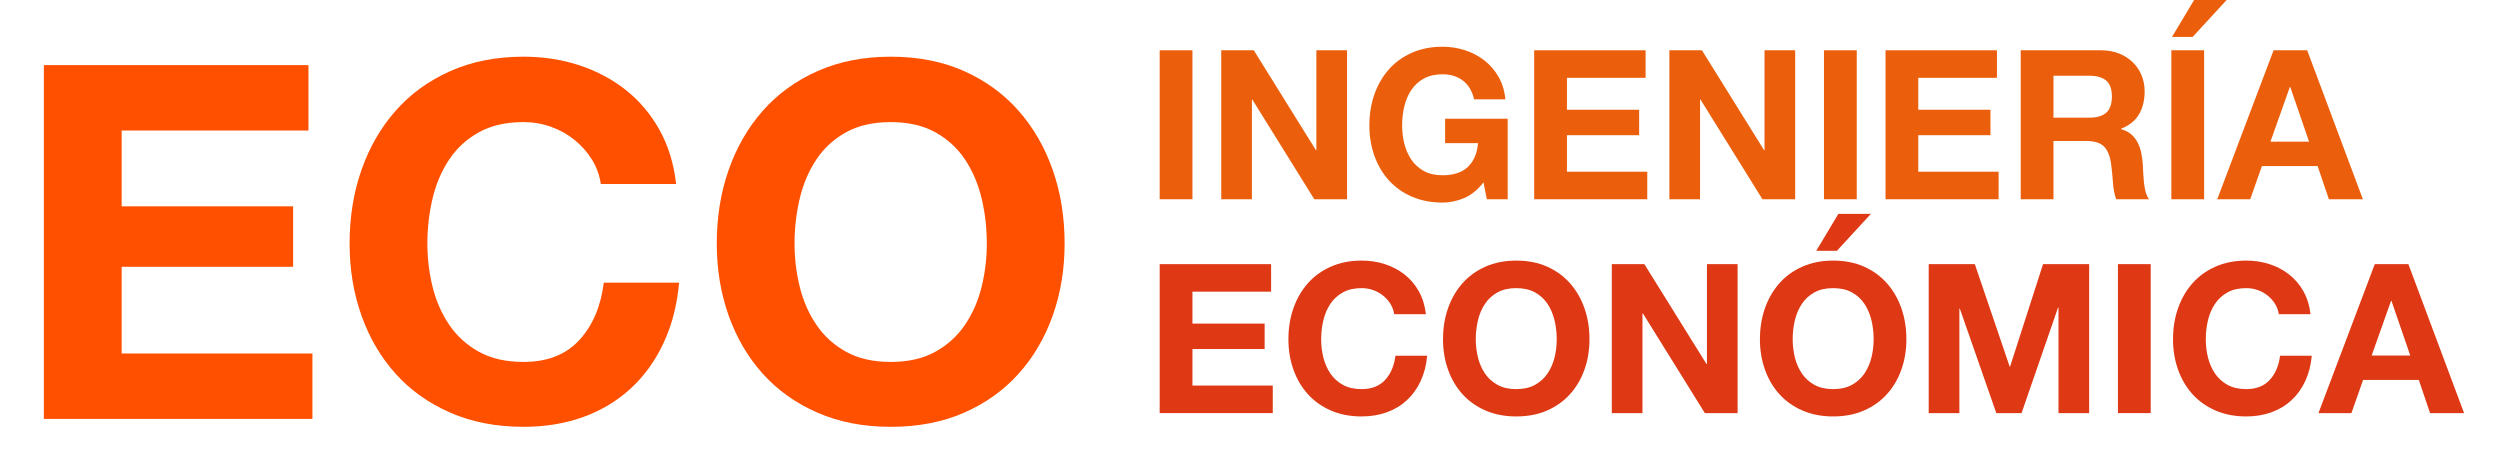
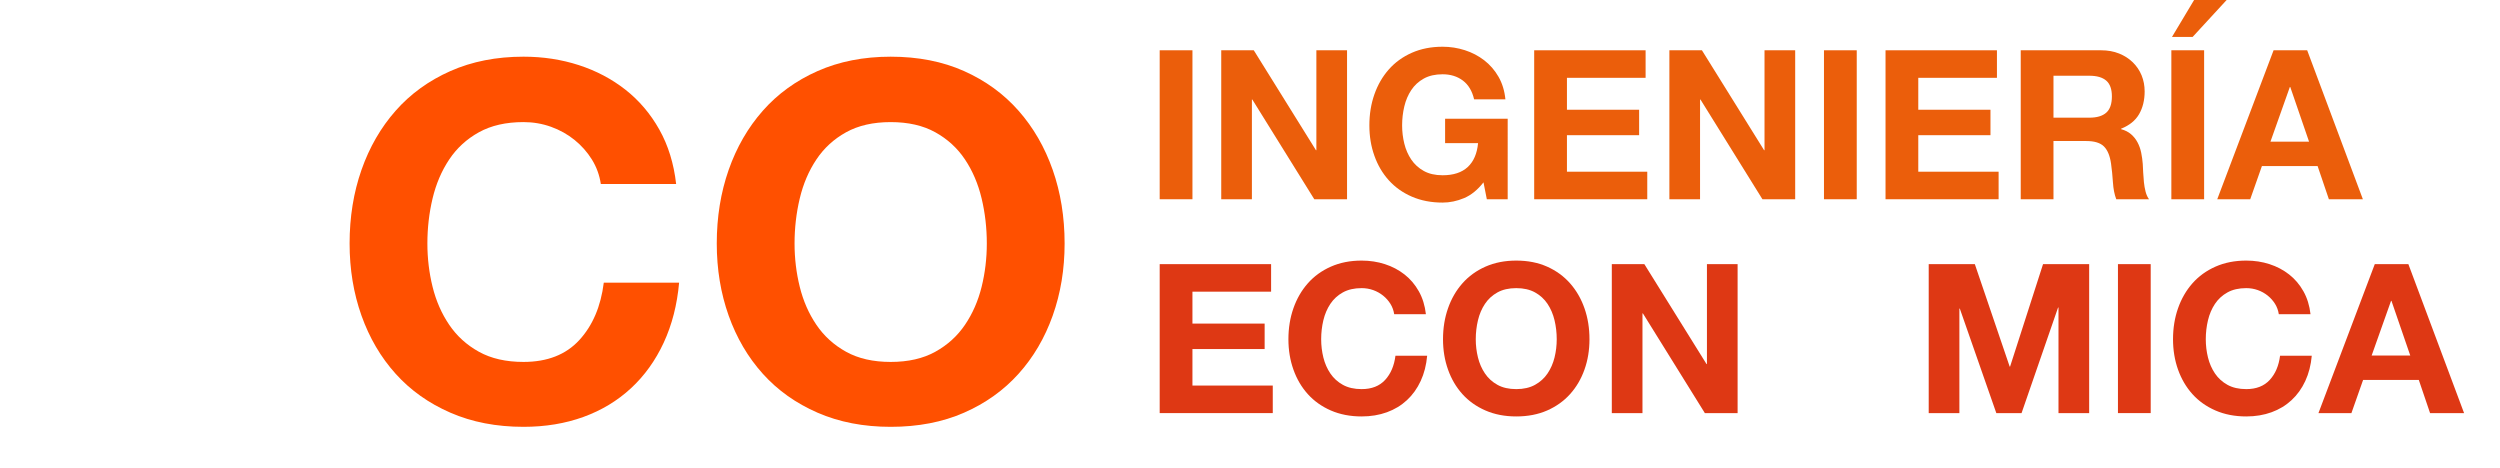
<svg xmlns="http://www.w3.org/2000/svg" version="1.1" id="Capa_3" x="0px" y="0px" width="479.303px" height="89.683px" viewBox="0 0 479.303 89.683" enable-background="new 0 0 479.303 89.683" xml:space="preserve">
  <rect x="222.337" y="9.64" fill="#EB5E0B" width="6.281" height="28.56" />
  <polygon fill="#EB5E0B" points="240.375,9.641 252.296,28.799 252.376,28.799 252.376,9.641 258.257,9.641 258.257,38.2   251.977,38.2 240.096,19.08 240.016,19.08 240.016,38.2 234.137,38.2 234.137,9.641 " />
  <path fill="#EB5E0B" d="M280.697,37.98c-1.359,0.572-2.734,0.859-4.121,0.859c-2.188,0-4.152-0.381-5.9-1.14  c-1.746-0.76-3.219-1.807-4.418-3.14c-1.201-1.333-2.121-2.9-2.76-4.7c-0.643-1.8-0.961-3.74-0.961-5.82  c0-2.133,0.318-4.114,0.961-5.939c0.639-1.826,1.559-3.42,2.76-4.78c1.199-1.361,2.672-2.427,4.418-3.2  c1.748-0.774,3.713-1.161,5.9-1.161c1.467,0,2.887,0.221,4.262,0.661c1.373,0.44,2.613,1.087,3.719,1.94  c1.107,0.854,2.02,1.906,2.74,3.159c0.719,1.254,1.16,2.695,1.32,4.321h-6c-0.373-1.6-1.096-2.8-2.16-3.6  c-1.068-0.8-2.361-1.2-3.881-1.2c-1.412,0-2.613,0.273-3.6,0.82c-0.986,0.547-1.787,1.279-2.4,2.199  c-0.613,0.921-1.061,1.968-1.34,3.141c-0.279,1.174-0.42,2.387-0.42,3.64c0,1.2,0.141,2.367,0.42,3.5  c0.279,1.134,0.727,2.154,1.34,3.061c0.613,0.905,1.414,1.634,2.4,2.18c0.986,0.547,2.188,0.82,3.6,0.82  c2.08,0,3.686-0.526,4.82-1.58c1.133-1.054,1.793-2.58,1.98-4.58h-6.32v-4.681h12V38.2h-4l-0.639-3.241  C283.296,36.4,282.056,37.407,280.697,37.98" />
  <polygon fill="#EB5E0B" points="315.496,9.641 315.496,14.919 300.416,14.919 300.416,21.04 314.255,21.04 314.255,25.919   300.416,25.919 300.416,32.92 315.816,32.92 315.816,38.2 294.136,38.2 294.136,9.641 " />
  <polygon fill="#EB5E0B" points="326.296,9.641 338.216,28.799 338.296,28.799 338.296,9.641 344.175,9.641 344.175,38.2   337.896,38.2 326.015,19.08 325.935,19.08 325.935,38.2 320.056,38.2 320.056,9.641 " />
  <rect x="349.695" y="9.64" fill="#EB5E0B" width="6.281" height="28.56" />
  <polygon fill="#EB5E0B" points="382.855,9.641 382.855,14.919 367.775,14.919 367.775,21.04 381.615,21.04 381.615,25.919   367.775,25.919 367.775,32.92 383.175,32.92 383.175,38.2 361.496,38.2 361.496,9.641 " />
  <path fill="#EB5E0B" d="M402.814,9.641c1.281,0,2.434,0.206,3.461,0.619c1.027,0.414,1.906,0.981,2.641,1.7  c0.732,0.721,1.293,1.554,1.68,2.5c0.385,0.948,0.58,1.967,0.58,3.061c0,1.68-0.355,3.134-1.061,4.359  c-0.707,1.228-1.859,2.16-3.461,2.801v0.079c0.775,0.214,1.414,0.54,1.922,0.981c0.506,0.44,0.92,0.96,1.238,1.559  c0.322,0.601,0.555,1.261,0.701,1.981s0.246,1.438,0.299,2.16c0.027,0.453,0.055,0.985,0.08,1.599  c0.027,0.615,0.074,1.241,0.141,1.881c0.066,0.641,0.174,1.246,0.32,1.82c0.146,0.573,0.365,1.059,0.66,1.46h-6.281  c-0.346-0.907-0.559-1.987-0.639-3.241c-0.08-1.252-0.201-2.453-0.361-3.599c-0.213-1.493-0.666-2.586-1.359-3.28  c-0.693-0.694-1.826-1.041-3.4-1.041h-6.279V38.2h-6.279V9.641H402.814z M400.576,22.561c1.439,0,2.52-0.32,3.238-0.96  c0.721-0.641,1.08-1.681,1.08-3.12c0-1.387-0.359-2.394-1.08-3.021c-0.719-0.626-1.799-0.939-3.238-0.939h-6.881v8.04H400.576z" />
  <path fill="#EB5E0B" d="M422.576,38.199h-6.281V9.64h6.281V38.199z M420.656,0l-4.24,7.08h3.959l6.52-7.08H420.656z" />
  <path fill="#EB5E0B" d="M442.335,9.64l10.678,28.56h-6.518l-2.16-6.36h-10.68l-2.24,6.36h-6.322l10.801-28.56H442.335z   M442.695,27.16l-3.602-10.479h-0.08l-3.719,10.479H442.695z" />
  <polygon fill="#DE3814" points="243.696,50.641 243.696,55.92 228.616,55.92 228.616,62.039 242.458,62.039 242.458,66.92   228.616,66.92 228.616,73.92 244.016,73.92 244.016,79.2 222.337,79.2 222.337,50.641 " />
  <path fill="#DE3814" d="M266.578,58.26c-0.375-0.6-0.842-1.126-1.4-1.579c-0.561-0.453-1.195-0.808-1.9-1.062  c-0.707-0.252-1.447-0.379-2.221-0.379c-1.414,0-2.613,0.273-3.6,0.82s-1.787,1.279-2.4,2.199c-0.613,0.921-1.059,1.968-1.34,3.141  c-0.279,1.174-0.42,2.387-0.42,3.639c0,1.201,0.141,2.367,0.42,3.5c0.281,1.135,0.727,2.155,1.34,3.062s1.414,1.634,2.4,2.181  c0.986,0.545,2.186,0.819,3.6,0.819c1.92,0,3.42-0.587,4.5-1.761s1.74-2.721,1.98-4.641h6.08c-0.16,1.788-0.574,3.401-1.24,4.84  c-0.666,1.441-1.547,2.668-2.641,3.681c-1.094,1.015-2.373,1.787-3.84,2.319c-1.465,0.533-3.08,0.801-4.84,0.801  c-2.186,0-4.154-0.381-5.9-1.141c-1.746-0.759-3.22-1.806-4.419-3.139c-1.201-1.333-2.121-2.9-2.76-4.7  c-0.641-1.8-0.961-3.741-0.961-5.821c0-2.133,0.32-4.112,0.961-5.938c0.639-1.826,1.559-3.42,2.76-4.78  c1.199-1.361,2.673-2.427,4.419-3.201c1.746-0.772,3.715-1.16,5.9-1.16c1.574,0,3.061,0.229,4.459,0.682  c1.402,0.453,2.654,1.113,3.762,1.979c1.107,0.868,2.02,1.941,2.738,3.221c0.721,1.279,1.174,2.746,1.361,4.4h-6.08  C267.189,59.521,266.949,58.86,266.578,58.26" />
  <path fill="#DE3814" d="M277.617,59.101c0.639-1.827,1.559-3.42,2.76-4.78s2.672-2.427,4.42-3.2c1.746-0.773,3.713-1.16,5.9-1.16  c2.213,0,4.186,0.387,5.92,1.16c1.732,0.773,3.199,1.84,4.398,3.2c1.201,1.36,2.121,2.953,2.762,4.78  c0.641,1.826,0.959,3.806,0.959,5.939c0,2.08-0.318,4.021-0.959,5.819c-0.641,1.801-1.561,3.367-2.762,4.701  c-1.199,1.333-2.666,2.379-4.398,3.139c-1.734,0.761-3.707,1.141-5.92,1.141c-2.188,0-4.154-0.38-5.9-1.141  c-1.748-0.76-3.219-1.806-4.42-3.139c-1.201-1.334-2.121-2.9-2.76-4.701c-0.641-1.799-0.961-3.739-0.961-5.819  C276.656,62.906,276.976,60.927,277.617,59.101 M283.357,68.54c0.279,1.134,0.727,2.153,1.34,3.061  c0.611,0.906,1.412,1.634,2.398,2.179c0.988,0.548,2.188,0.821,3.602,0.821c1.412,0,2.611-0.273,3.6-0.821  c0.986-0.545,1.787-1.272,2.4-2.179c0.611-0.907,1.059-1.927,1.34-3.061c0.279-1.134,0.42-2.3,0.42-3.5  c0-1.253-0.141-2.466-0.42-3.64c-0.281-1.174-0.729-2.22-1.34-3.141c-0.613-0.92-1.414-1.652-2.4-2.199  c-0.988-0.547-2.188-0.82-3.6-0.82c-1.414,0-2.613,0.273-3.602,0.82c-0.986,0.547-1.787,1.279-2.398,2.199  c-0.613,0.921-1.061,1.967-1.34,3.141s-0.422,2.387-0.422,3.64C282.935,66.24,283.078,67.406,283.357,68.54" />
  <polygon fill="#DE3814" points="315.257,50.641 327.177,69.799 327.257,69.799 327.257,50.641 333.136,50.641 333.136,79.2   326.857,79.2 314.976,60.08 314.896,60.08 314.896,79.2 309.017,79.2 309.017,50.641 " />
-   <path fill="#DE3814" d="M338.376,59.101c0.641-1.827,1.559-3.42,2.76-4.78s2.674-2.427,4.42-3.2s3.713-1.16,5.9-1.16  c2.213,0,4.186,0.387,5.92,1.16c1.732,0.773,3.199,1.84,4.398,3.2c1.201,1.36,2.121,2.953,2.76,4.78  c0.643,1.826,0.961,3.806,0.961,5.939c0,2.08-0.318,4.021-0.961,5.819c-0.639,1.801-1.559,3.368-2.76,4.701  c-1.199,1.333-2.666,2.379-4.398,3.139c-1.734,0.761-3.707,1.141-5.92,1.141c-2.188,0-4.154-0.38-5.9-1.141  c-1.746-0.76-3.219-1.806-4.42-3.139s-2.119-2.9-2.76-4.701c-0.641-1.799-0.961-3.739-0.961-5.819  C337.416,62.906,337.736,60.927,338.376,59.101 M344.115,68.54c0.281,1.134,0.729,2.153,1.342,3.061  c0.611,0.906,1.412,1.634,2.398,2.179c0.988,0.547,2.188,0.821,3.602,0.821c1.412,0,2.611-0.274,3.6-0.821  c0.986-0.545,1.787-1.272,2.4-2.179c0.611-0.907,1.061-1.927,1.34-3.061s0.42-2.3,0.42-3.5c0-1.253-0.141-2.466-0.42-3.64  c-0.279-1.173-0.729-2.22-1.34-3.141c-0.613-0.92-1.414-1.652-2.4-2.199c-0.988-0.547-2.188-0.82-3.6-0.82  c-1.414,0-2.613,0.273-3.602,0.82c-0.986,0.547-1.787,1.279-2.398,2.199c-0.613,0.921-1.061,1.968-1.342,3.141  c-0.277,1.174-0.42,2.387-0.42,3.64C343.695,66.24,343.837,67.406,344.115,68.54 M352.457,41l-4.24,7.08h3.961l6.518-7.08H352.457z" />
  <polygon fill="#DE3814" points="378.617,50.641 385.296,70.28 385.376,70.28 391.695,50.641 400.537,50.641 400.537,79.2   394.656,79.2 394.656,58.959 394.576,58.959 387.576,79.2 382.736,79.2 375.736,59.16 375.656,59.16 375.656,79.2 369.775,79.2   369.775,50.641 " />
  <rect x="406.056" y="50.64" fill="#DE3814" width="6.279" height="28.56" />
  <path fill="#DE3814" d="M436.177,58.26c-0.375-0.6-0.842-1.126-1.4-1.579c-0.561-0.453-1.195-0.808-1.9-1.062  c-0.707-0.252-1.447-0.379-2.221-0.379c-1.414,0-2.613,0.273-3.6,0.82s-1.787,1.279-2.4,2.199c-0.613,0.921-1.059,1.968-1.34,3.141  c-0.279,1.174-0.42,2.387-0.42,3.639c0,1.201,0.141,2.367,0.42,3.5c0.281,1.135,0.727,2.155,1.34,3.062s1.414,1.634,2.4,2.181  c0.986,0.545,2.186,0.819,3.6,0.819c1.92,0,3.42-0.587,4.5-1.761s1.74-2.721,1.98-4.641h6.08c-0.16,1.788-0.574,3.401-1.24,4.84  c-0.666,1.441-1.547,2.668-2.641,3.681c-1.094,1.015-2.373,1.787-3.84,2.319c-1.465,0.533-3.08,0.801-4.84,0.801  c-2.186,0-4.154-0.381-5.9-1.141c-1.746-0.759-3.219-1.806-4.42-3.139c-1.199-1.333-2.119-2.9-2.76-4.7  c-0.639-1.8-0.961-3.741-0.961-5.821c0-2.133,0.322-4.112,0.961-5.938c0.641-1.826,1.561-3.42,2.76-4.78  c1.201-1.361,2.674-2.427,4.42-3.201c1.746-0.772,3.715-1.16,5.9-1.16c1.574,0,3.061,0.229,4.459,0.682  c1.402,0.453,2.654,1.113,3.762,1.979c1.107,0.868,2.02,1.941,2.738,3.221c0.721,1.279,1.174,2.746,1.361,4.4h-6.08  C436.789,59.521,436.548,58.86,436.177,58.26" />
  <path fill="#DE3814" d="M461.736,50.641l10.68,28.56h-6.52l-2.16-6.36h-10.68l-2.24,6.36h-6.32l10.799-28.56H461.736z   M462.097,68.16l-3.602-10.479h-0.08l-3.719,10.479H462.097z" />
-   <polygon fill="#FF5000" points="59.139,12.484 59.139,25.024 23.324,25.024 23.324,39.559 56.194,39.559 56.194,51.149   23.324,51.149 23.324,67.774 59.899,67.774 59.899,80.314 8.409,80.314 8.409,12.484 " />
  <path fill="#FF5000" d="M113.479,30.582c-0.888-1.426-1.995-2.676-3.324-3.753c-1.33-1.076-2.835-1.914-4.514-2.519  c-1.679-0.6-3.436-0.902-5.271-0.902c-3.358,0-6.208,0.651-8.55,1.948c-2.345,1.299-4.244,3.04-5.7,5.225  c-1.458,2.185-2.519,4.671-3.184,7.457c-0.665,2.788-0.997,5.669-0.997,8.646c0,2.849,0.332,5.621,0.997,8.312  c0.665,2.692,1.726,5.114,3.184,7.268c1.456,2.153,3.355,3.88,5.7,5.177c2.342,1.299,5.191,1.948,8.55,1.948  c4.559,0,8.122-1.393,10.687-4.181c2.565-2.786,4.133-6.46,4.702-11.02h14.441c-0.38,4.244-1.364,8.075-2.946,11.495  c-1.584,3.419-3.673,6.334-6.27,8.74c-2.598,2.407-5.638,4.243-9.119,5.51c-3.485,1.265-7.316,1.899-11.495,1.899  c-5.195,0-9.866-0.902-14.014-2.707s-7.647-4.29-10.497-7.457c-2.851-3.167-5.034-6.889-6.556-11.163  c-1.519-4.274-2.278-8.883-2.278-13.822c0-5.067,0.76-9.769,2.278-14.107c1.521-4.339,3.705-8.123,6.556-11.353  c2.85-3.23,6.35-5.763,10.497-7.601c4.147-1.836,8.818-2.755,14.014-2.755c3.735,0,7.267,0.539,10.592,1.615  c3.325,1.078,6.301,2.646,8.93,4.702c2.627,2.061,4.798,4.609,6.509,7.648c1.709,3.04,2.785,6.523,3.229,10.449h-14.439  C114.935,33.574,114.365,32.007,113.479,30.582" />
  <path fill="#FF5000" d="M139.697,32.577c1.521-4.339,3.705-8.123,6.557-11.353c2.849-3.23,6.348-5.763,10.497-7.601  c4.146-1.836,8.817-2.755,14.013-2.755c5.255,0,9.942,0.919,14.059,2.755c4.116,1.838,7.602,4.37,10.45,7.601  c2.852,3.229,5.036,7.014,6.555,11.353c1.521,4.339,2.28,9.041,2.28,14.106c0,4.94-0.759,9.549-2.28,13.823  c-1.519,4.274-3.703,7.996-6.555,11.163c-2.849,3.167-6.334,5.652-10.45,7.457s-8.804,2.707-14.059,2.707  c-5.195,0-9.866-0.902-14.013-2.707c-4.149-1.805-7.648-4.29-10.497-7.457c-2.852-3.167-5.035-6.889-6.557-11.163  c-1.519-4.274-2.278-8.883-2.278-13.823C137.419,41.618,138.179,36.916,139.697,32.577 M153.331,54.997  c0.664,2.692,1.725,5.114,3.183,7.268c1.456,2.153,3.355,3.88,5.7,5.177c2.342,1.299,5.191,1.948,8.55,1.948  c3.355,0,6.206-0.649,8.549-1.948c2.343-1.297,4.243-3.023,5.701-5.177c1.456-2.153,2.517-4.575,3.182-7.268  c0.665-2.691,0.997-5.463,0.997-8.313c0-2.976-0.332-5.856-0.997-8.645c-0.665-2.786-1.726-5.272-3.182-7.457  c-1.458-2.186-3.358-3.926-5.701-5.225c-2.343-1.297-5.193-1.948-8.549-1.948c-3.358,0-6.208,0.651-8.55,1.948  c-2.345,1.299-4.244,3.04-5.7,5.225c-1.458,2.185-2.519,4.671-3.183,7.457c-0.666,2.788-0.998,5.669-0.998,8.645  C152.333,49.534,152.665,52.306,153.331,54.997" />
</svg>